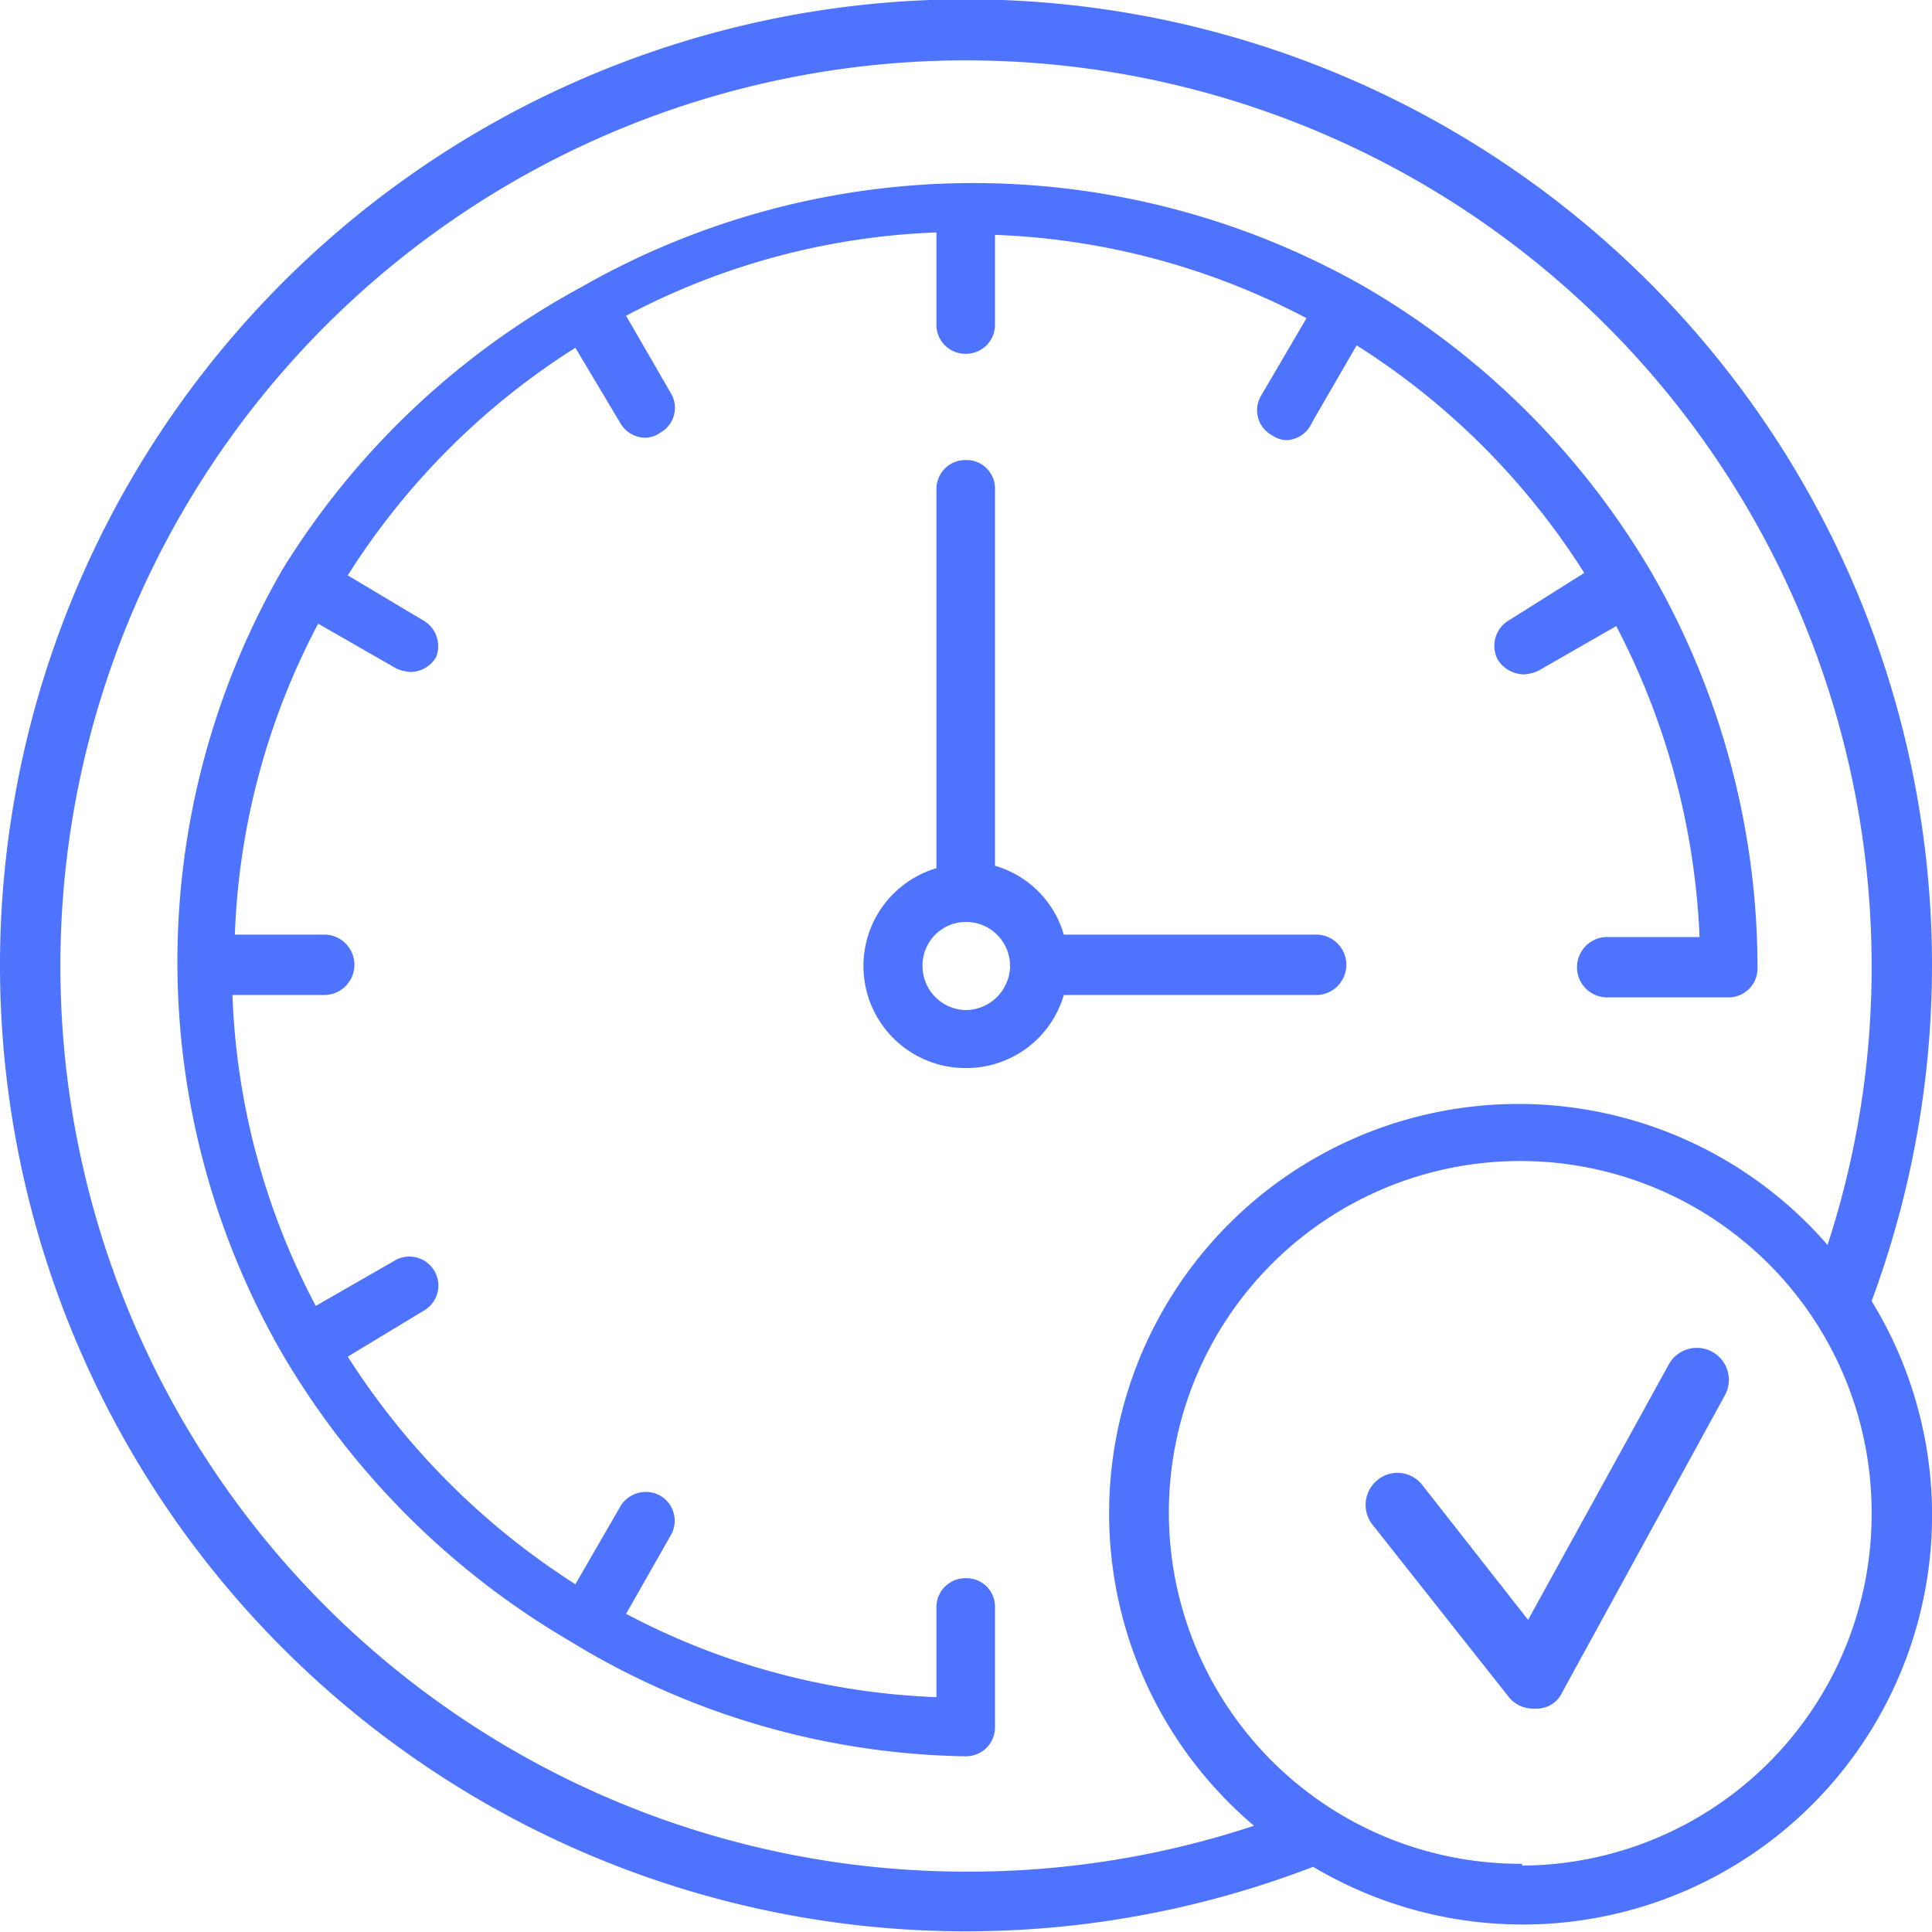
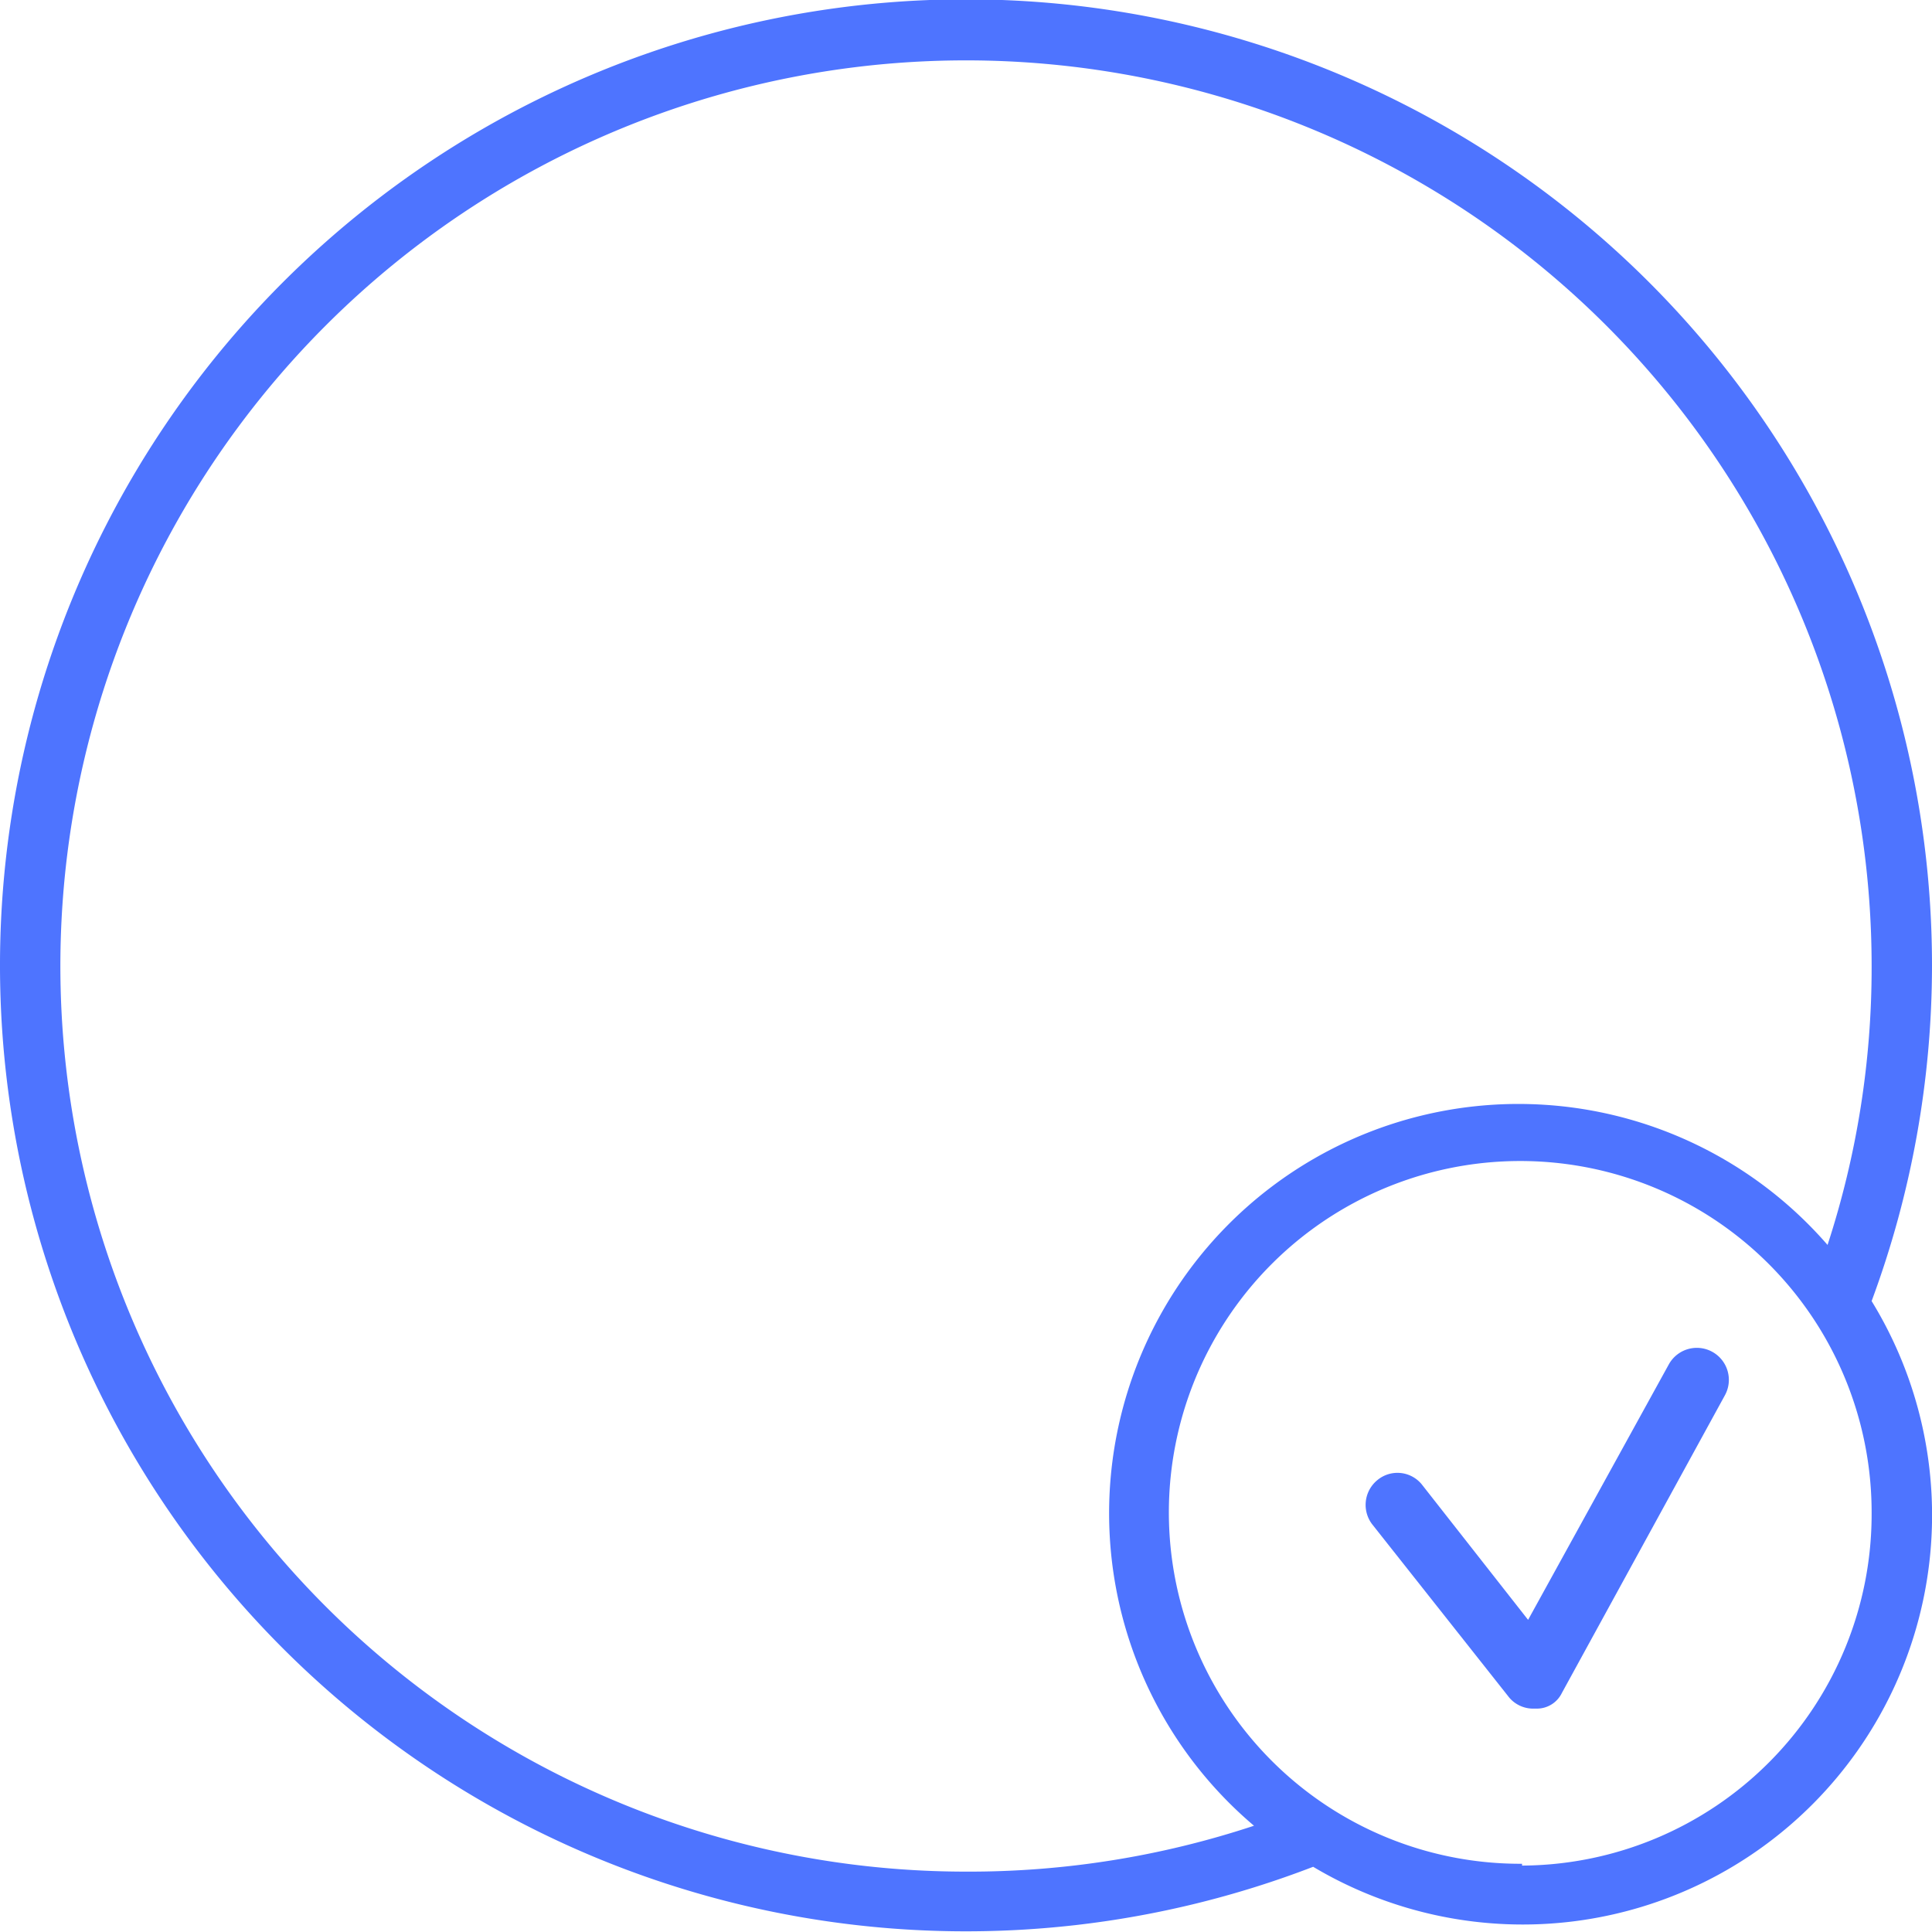
<svg xmlns="http://www.w3.org/2000/svg" id="Слой_11" data-name="Слой 11" viewBox="0 0 32 32">
  <defs>
    <style>.cls-1{fill:#4e74ff;}</style>
  </defs>
  <path class="cls-1" d="M28.57,23.11a.53.53,0,0,0-.93-.51l-2.33,4.23L23.56,24.6a.52.52,0,0,0-.74-.09.53.53,0,0,0-.09.74L25,28.12a.52.52,0,0,0,.41.18h.05a.46.46,0,0,0,.41-.26" />
  <path class="cls-1" d="M32,16A16,16,0,1,0,21.75,30.92,6.78,6.78,0,0,0,31,21.55,16,16,0,0,0,32,16ZM16,31A15,15,0,1,1,31,16a14.79,14.79,0,0,1-.73,4.62,6.78,6.78,0,1,0-9.5,9.62A15,15,0,0,1,16,31Zm9.21-.13A5.82,5.82,0,1,1,31,25.07,5.82,5.82,0,0,1,25.21,30.9Z" />
-   <path class="cls-1" d="M21.8,16.48a.48.48,0,1,0,0-1H17.62a1.67,1.67,0,0,0-1.14-1.14V8.09A.47.47,0,0,0,16,7.62a.48.48,0,0,0-.49.47v6.29A1.69,1.69,0,0,0,16,17.69a1.68,1.68,0,0,0,1.62-1.21Zm-5.8.25a.73.73,0,0,1-.72-.74.72.72,0,0,1,.72-.72.73.73,0,0,1,.73.72A.74.74,0,0,1,16,16.73Z" />
-   <path class="cls-1" d="M16,26.14a.48.48,0,0,0-.49.47v1.5a11.92,11.92,0,0,1-5.14-1.38l.74-1.3a.48.48,0,0,0-.18-.66.49.49,0,0,0-.66.19l-.74,1.28a12.33,12.33,0,0,1-3.77-3.77L7,21.72a.48.48,0,1,0-.48-.83l-1.29.74a11.92,11.92,0,0,1-1.38-5.15H5.37a.48.48,0,1,0,0-1H3.89a11.92,11.92,0,0,1,1.38-5.15l1.29.74a.65.65,0,0,0,.24.06.5.5,0,0,0,.42-.24A.49.49,0,0,0,7,10.27L5.76,9.53A12.11,12.11,0,0,1,9.53,5.76L10.27,7a.48.48,0,0,0,.42.25.43.43,0,0,0,.24-.08.47.47,0,0,0,.18-.66l-.74-1.28a11.92,11.92,0,0,1,5.14-1.38V5.37a.48.48,0,0,0,.49.49.48.48,0,0,0,.48-.49V3.89a12,12,0,0,1,5.16,1.38l-.75,1.28a.47.47,0,0,0,.18.66.43.43,0,0,0,.24.08A.48.48,0,0,0,21.73,7l.74-1.28a12.11,12.11,0,0,1,3.77,3.77L25,10.27a.49.49,0,0,0-.19.66.52.52,0,0,0,.43.24.65.65,0,0,0,.24-.06l1.29-.74a12.21,12.21,0,0,1,1.38,5.15H26.62a.48.48,0,1,0,0,1h2a.48.48,0,0,0,.49-.49,13.12,13.12,0,0,0-1.74-6.52s0,0,0,0h0a13.19,13.19,0,0,0-4.75-4.75h0l0,0a13.09,13.09,0,0,0-13,0,0,0,0,0,0,0,0h0A13.19,13.19,0,0,0,4.68,9.43h0v0a13,13,0,0,0,0,13v0l0,0a13.29,13.29,0,0,0,4.74,4.74h0s0,0,0,0A12.92,12.92,0,0,0,16,29.09a.48.48,0,0,0,.48-.49v-2A.47.47,0,0,0,16,26.14Z" />
</svg>